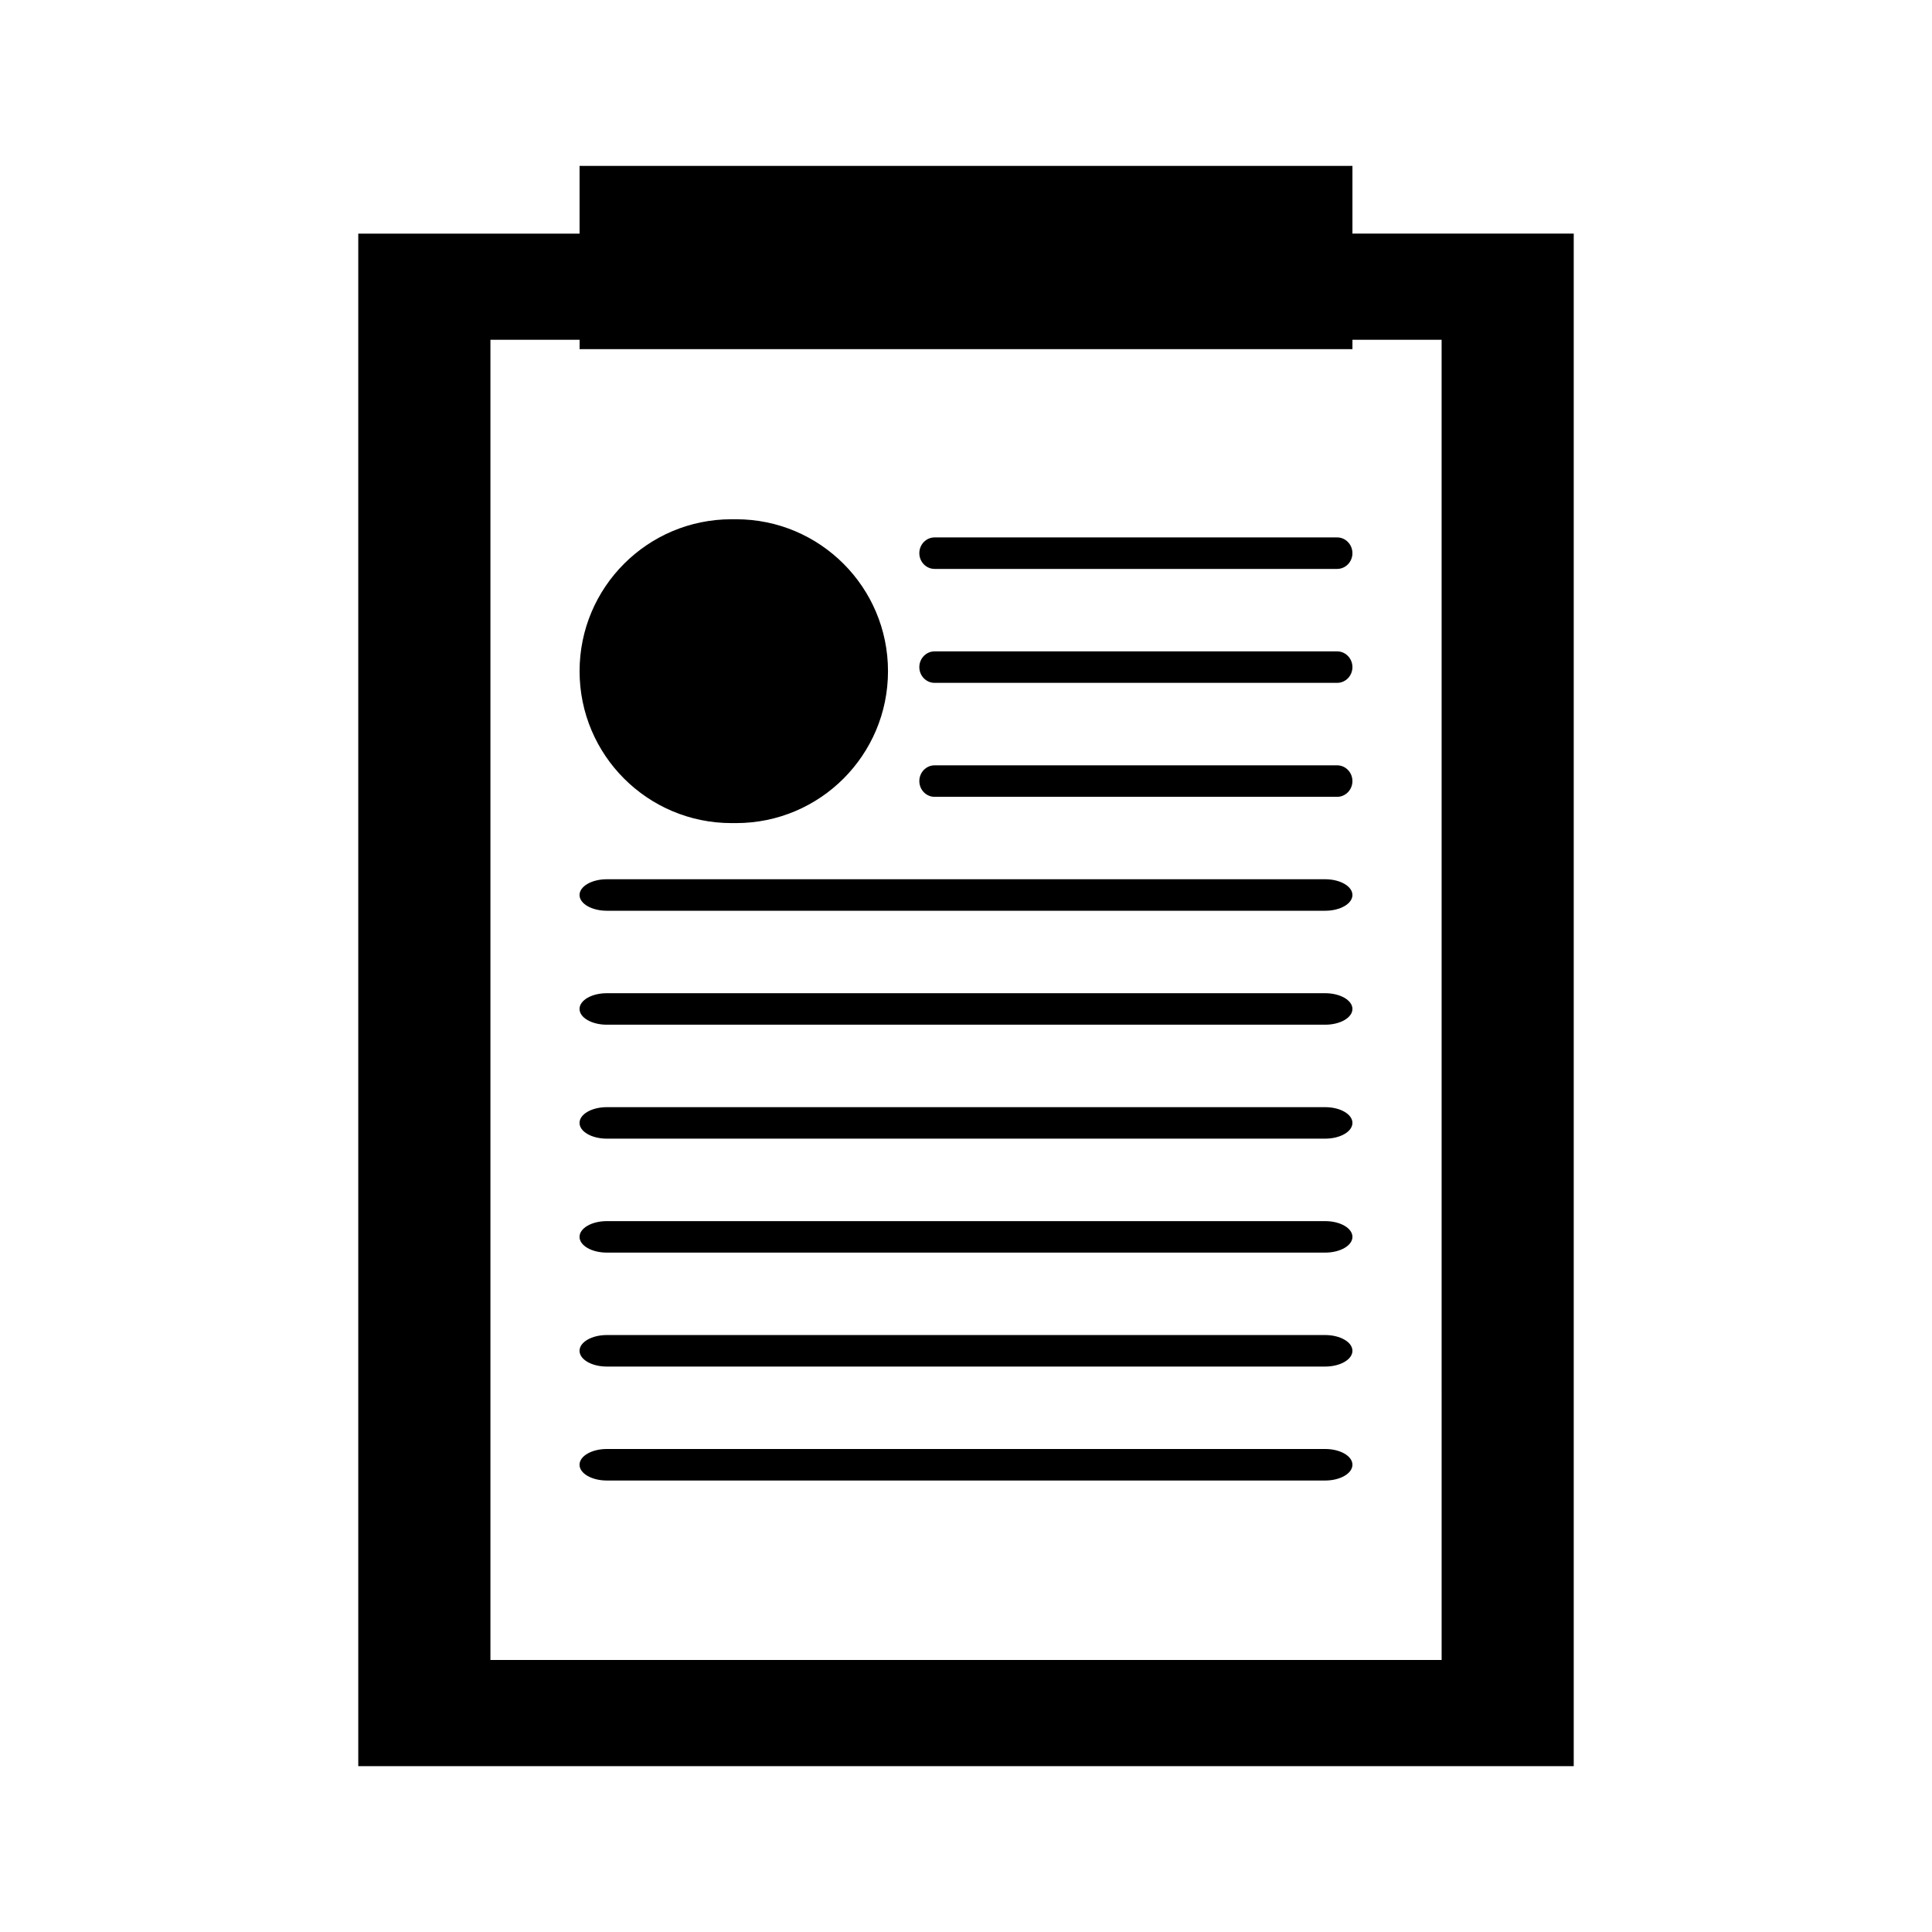
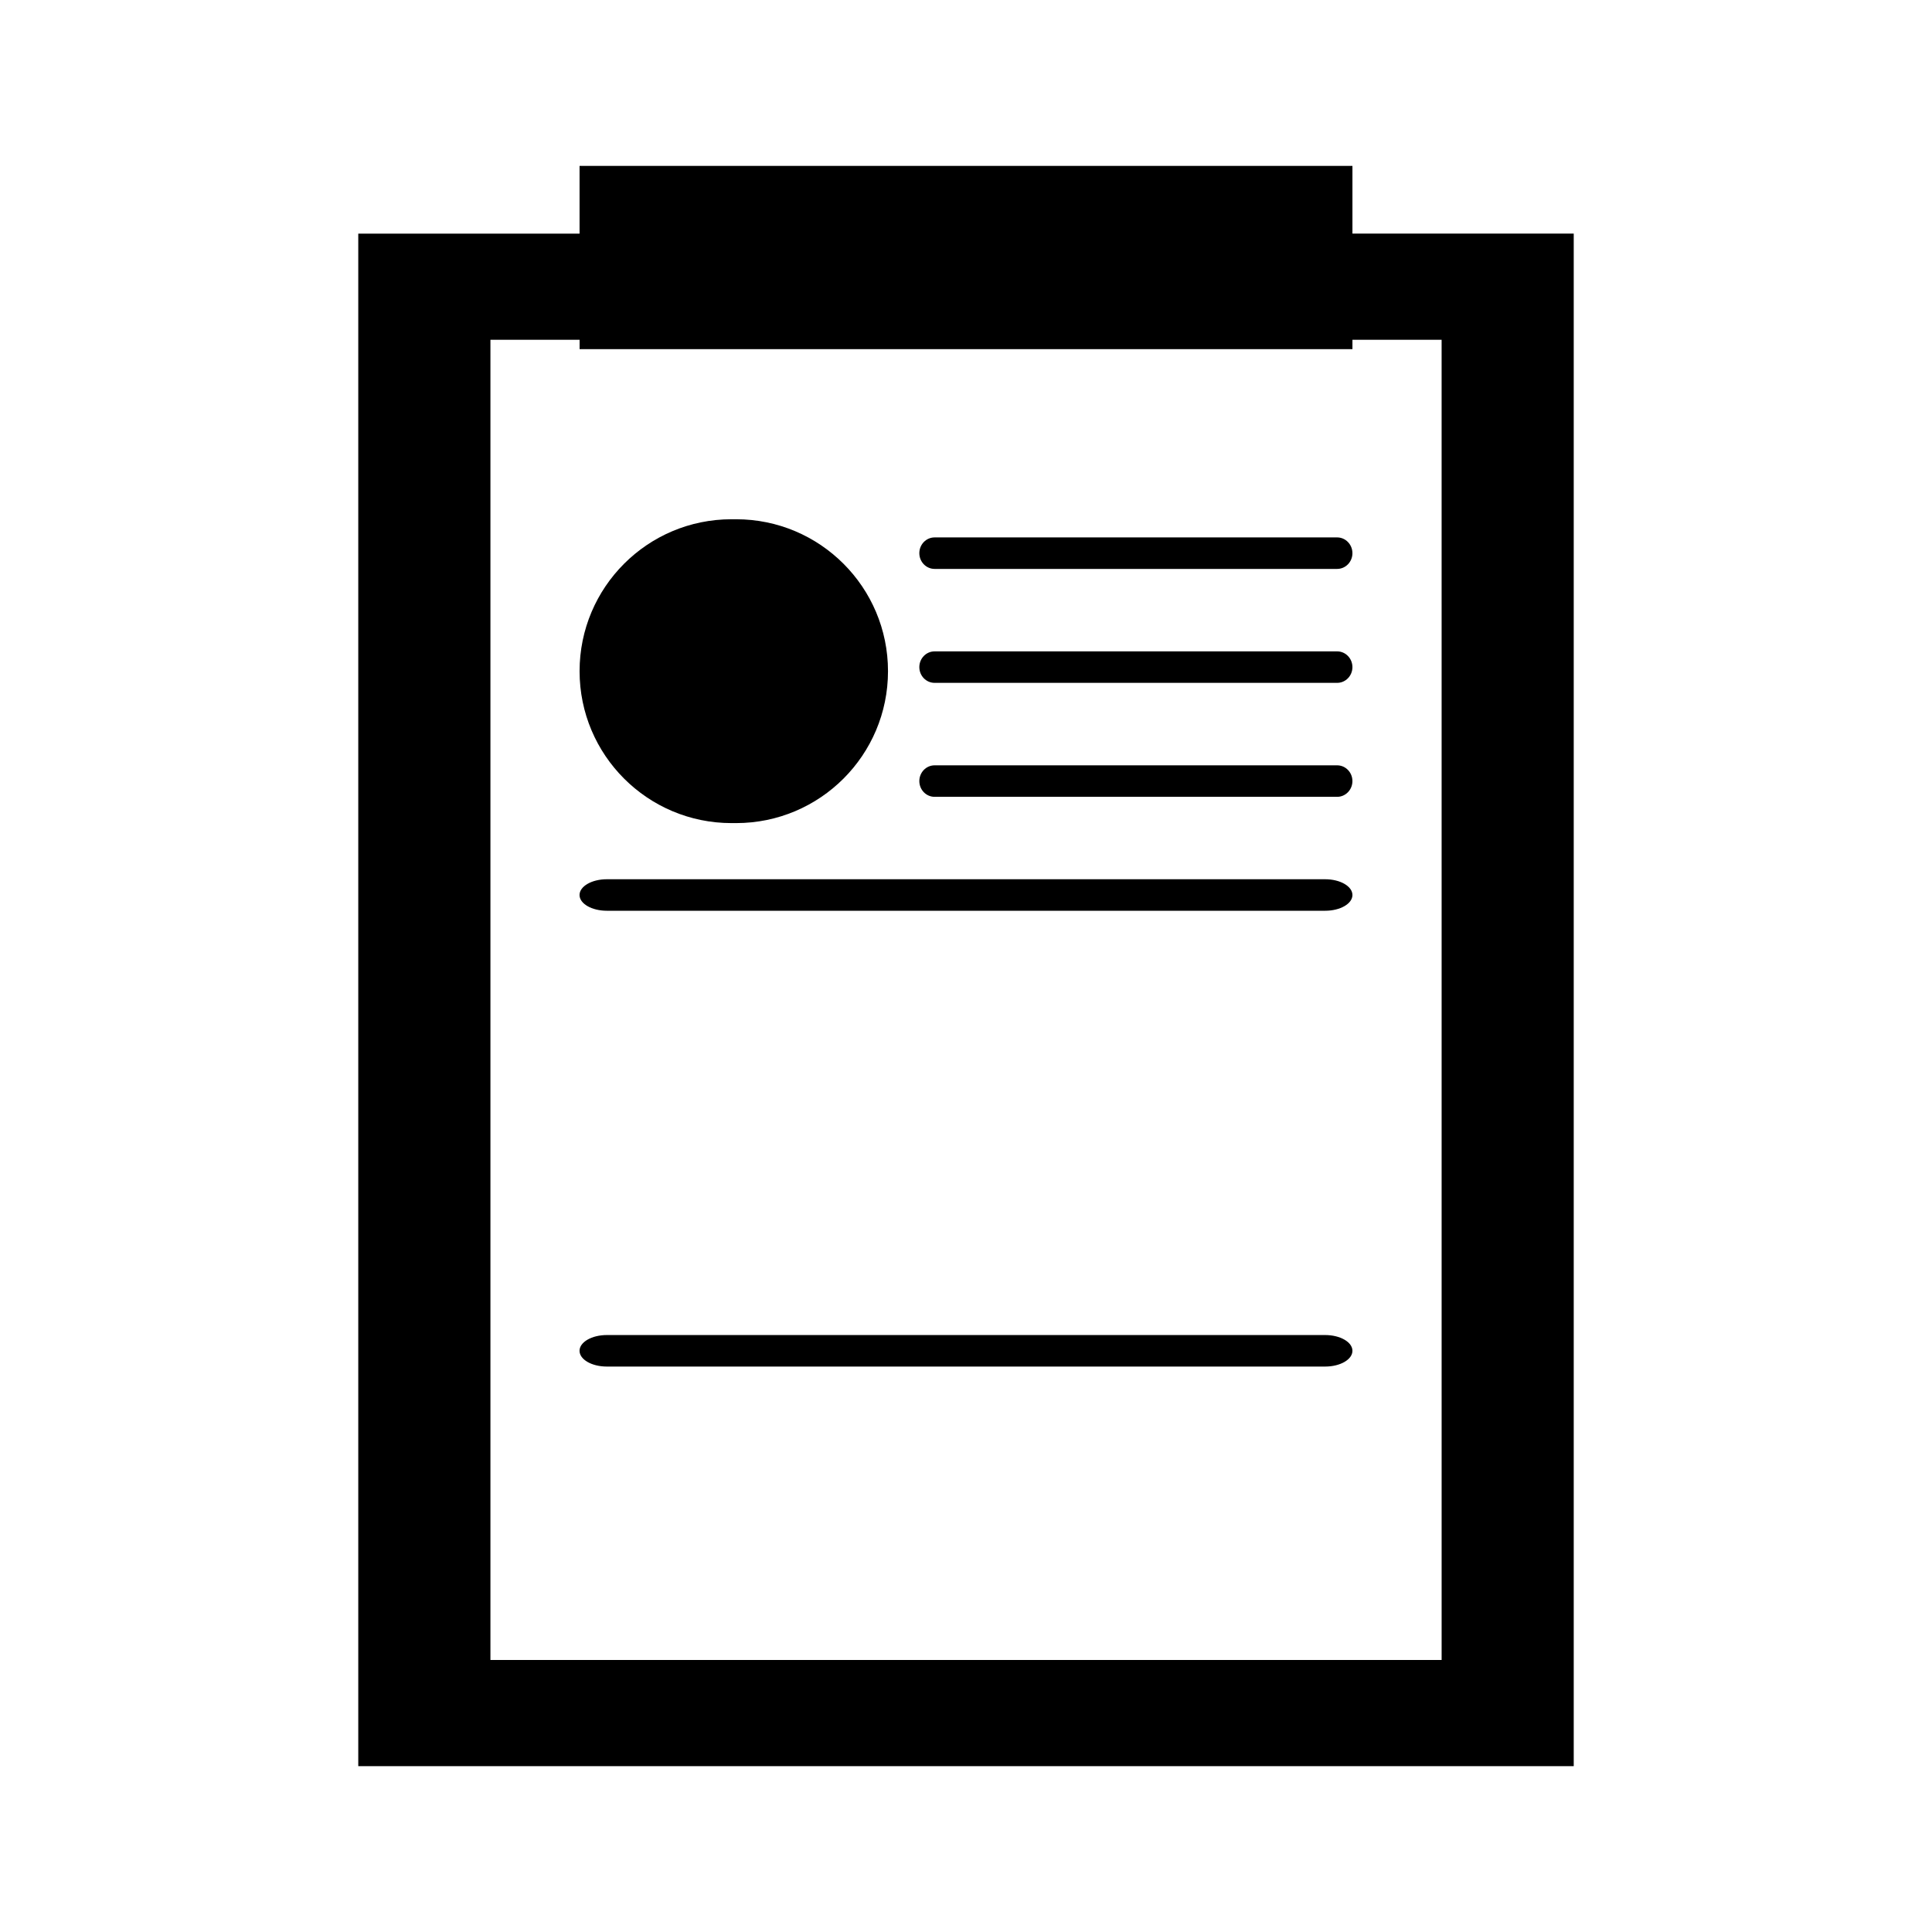
<svg xmlns="http://www.w3.org/2000/svg" fill="#000000" width="800px" height="800px" version="1.1" viewBox="144 144 512 512">
  <g>
    <path d="m502.41 205.91v-17.953h-204.82v17.961h-58.645v406.13h322.11v-406.14zm23.629 378h-252.07v-349.87h23.633v2.484h204.81v-2.484h23.633l0.004 349.87z" />
    <path d="m498.36 286.42h-106.68c-2.231 0-4.047 1.867-4.047 4.176 0 2.301 1.812 4.172 4.047 4.172h106.68c2.231 0 4.047-1.867 4.047-4.172-0.004-2.305-1.816-4.176-4.047-4.176z" />
    <path d="m498.36 316.62h-106.68c-2.231 0-4.047 1.867-4.047 4.172 0 2.309 1.812 4.172 4.047 4.172h106.68c2.231 0 4.047-1.863 4.047-4.172-0.004-2.301-1.816-4.172-4.047-4.172z" />
    <path d="m498.36 346.82h-106.68c-2.231 0-4.047 1.867-4.047 4.172 0 2.309 1.812 4.176 4.047 4.176h106.68c2.231 0 4.047-1.875 4.047-4.176-0.004-2.305-1.816-4.172-4.047-4.172z" />
    <path d="m495.19 377.01h-190.38c-3.988 0-7.227 1.875-7.227 4.176 0 2.301 3.234 4.172 7.227 4.172h190.38c3.988 0 7.219-1.867 7.219-4.172 0-2.301-3.234-4.176-7.219-4.176z" />
-     <path d="m495.19 407.21h-190.38c-3.988 0-7.227 1.867-7.227 4.176 0 2.301 3.234 4.172 7.227 4.172h190.38c3.988 0 7.219-1.875 7.219-4.172 0-2.305-3.234-4.176-7.219-4.176z" />
-     <path d="m495.19 437.41h-190.38c-3.988 0-7.227 1.863-7.227 4.172s3.234 4.172 7.227 4.172h190.38c3.988 0 7.219-1.863 7.219-4.172s-3.234-4.172-7.219-4.172z" />
-     <path d="m495.19 467.61h-190.38c-3.988 0-7.227 1.867-7.227 4.172 0 2.309 3.234 4.172 7.227 4.172h190.38c3.988 0 7.219-1.863 7.219-4.172 0-2.305-3.234-4.172-7.219-4.172z" />
    <path d="m495.19 497.8h-190.38c-3.988 0-7.227 1.875-7.227 4.172 0 2.309 3.234 4.18 7.227 4.18h190.38c3.988 0 7.219-1.867 7.219-4.18 0-2.297-3.234-4.172-7.219-4.172z" />
-     <path d="m495.19 528h-190.38c-3.988 0-7.227 1.863-7.227 4.172 0 2.309 3.234 4.18 7.227 4.18h190.38c3.988 0 7.219-1.875 7.219-4.18 0-2.309-3.234-4.172-7.219-4.172z" />
    <path d="m337.86 362.13h1.203c22.238 0 40.266-18.02 40.266-40.258 0-22.242-18.027-40.266-40.266-40.266h-1.203c-22.238 0-40.266 18.027-40.266 40.266 0.004 22.234 18.027 40.258 40.266 40.258z" />
  </g>
</svg>